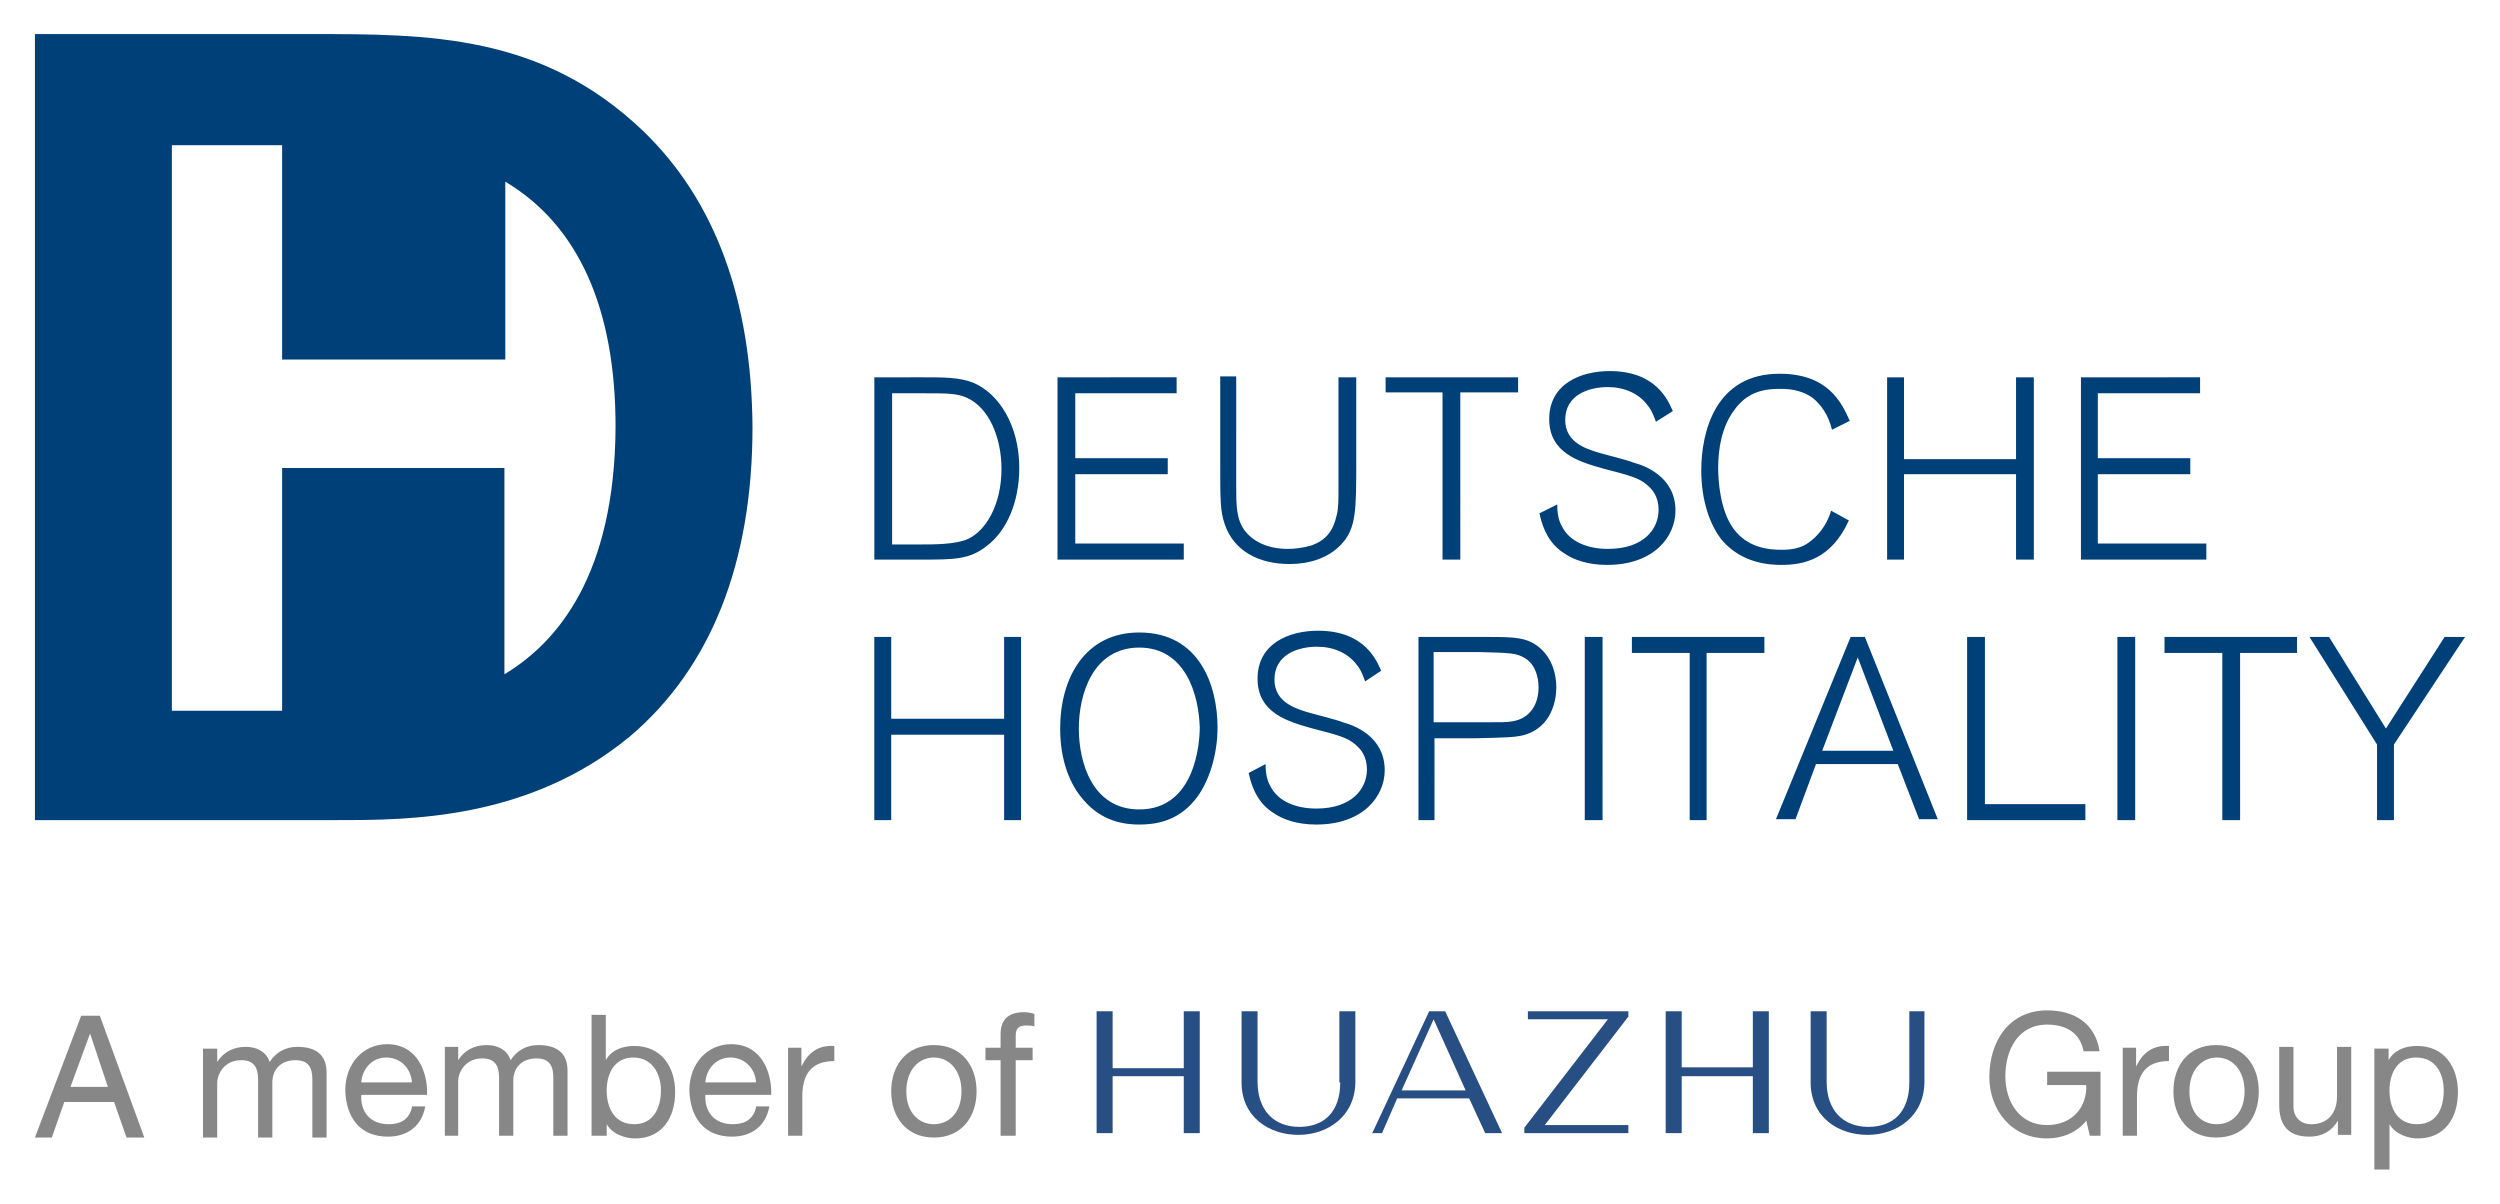
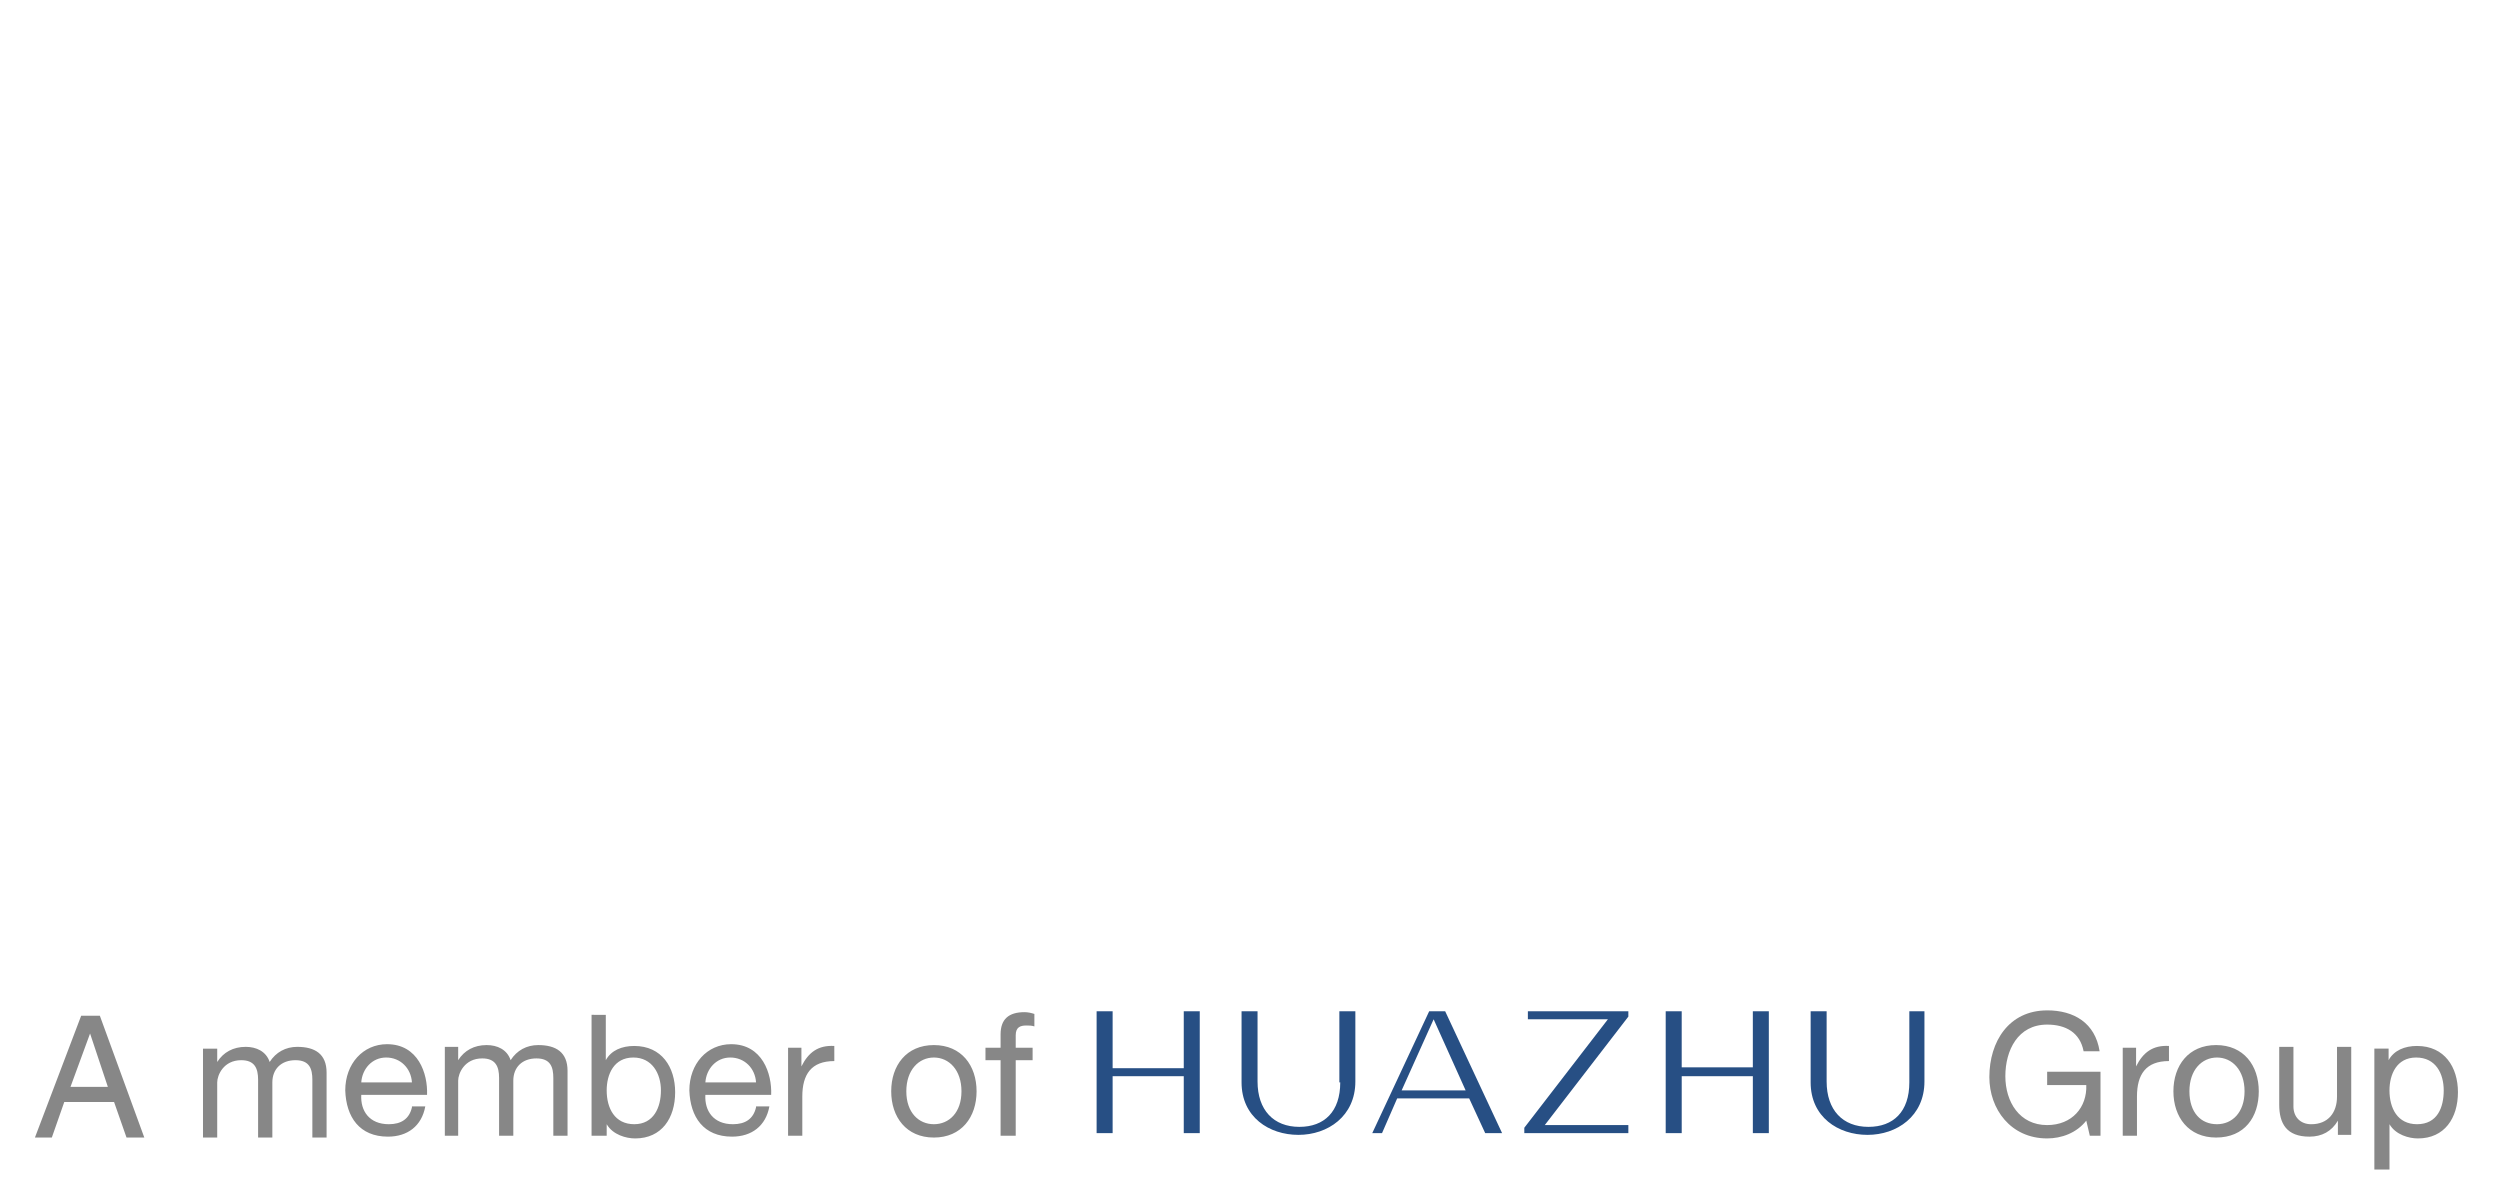
<svg xmlns="http://www.w3.org/2000/svg" id="svg6259" version="1.1" width="1024" height="493" viewBox="-3.831 -3.831 280.963 135.362">
  <defs id="defs6256" />
-   <path id="path6140" d="m 177.1,37.9 c -3.2,0 -6.799,1.4 -6.799,5.4 0,3.8 3.299,4.8 6.199,5.6 2.7,0.7 3.901,1.001 4.801,1.801 0.6,0.5 1.299,1.299 1.299,2.799 0,2.2 -1.699,4.4 -5.699,4.4 -2.1,0 -4.299,-0.7 -5.199,-2.6 -0.4,-0.7 -0.5,-1.6 -0.5,-2.4 l -2,1 c 0.4,1.9 1.199,3.5 2.799,4.5 1,0.7 2.601,1.301 4.801,1.301 5.3,0 7.699,-3.2 7.699,-6.1 0,-3.9 -3.599,-5.1 -4.699,-5.4 -0.7,-0.3 -3.601,-1.001 -4.201,-1.201 -1.2,-0.4 -3.5,-1.1 -3.5,-3.6 0,-2.8 2.601,-3.699 4.801,-3.699 1.8,0 3.5,0.7 4.5,2.1 0.5,0.6 0.7,1.301 0.9,1.801 l 1.9,-1.201 c -0.5,-1.1 -1.802,-4.5 -7.102,-4.5 z m 19.102,0.301 c -7.2,0 -8.801,6.5 -8.801,10.9 0,3.2 0.9,6.098 2.4,7.898 2.2,2.5 5.2,2.701 6.6,2.701 2.5,0 5.6,-0.6 7.6,-5 l -2,-1.1 c -0.5,1.8 -1.7,3 -2.4,3.5 -1,0.8 -2.199,0.898 -3.199,0.898 -1.4,0 -3.8,-0.198 -5.4,-2.398 -1.5,-2.1 -1.699,-5.401 -1.699,-6.801 0,-2.2 0.399,-4.6 1.799,-6.5 1.3,-1.8 2.902,-2.4 5.102,-2.4 0.7,0 2.299,0 3.699,1 0.9,0.7 1.799,1.9 2.199,3.6 l 2,-1 c -0.9,-2 -2.398,-5.299 -7.898,-5.299 z m -62.9,0.299 v 9.5 c 0,4.5 0,5.602 0.5,7.102 1,3 3.799,4.5 7.299,4.5 2.1,0 4.301,-0.601 5.801,-2.201 1.7,-1.8 1.699,-3.8 1.699,-9.5 v -9.299 h -2 v 12.799 c 0,0.8 8e-4,2.001 -0.199,2.701 -0.4,1.8 -1.201,2.798 -2.801,3.398 -1,0.3 -1.999,0.4 -2.699,0.4 -2.6,0 -4.101,-1.1 -4.801,-2 -1,-1.3 -1,-2.9 -1,-5.1 V 38.601 38.499 Z m -38.9,0.102 v 20.5 h 5.4 c 3.5,0 5.299,0 7.199,-1.5 2.3,-1.7 3.701,-5.001 3.701,-8.801 0,-4.8 -2.301,-8.4 -5.201,-9.6 -1.5,-0.6 -3.4,-0.6 -5.6,-0.6 z m 20.6,0 v 20.5 h 14.201 V 57.3 H 117 v -7.801 h 10.4 V 47.7 H 117 v -7.301 h 11.4 v -1.799 z m 36.9,0 v 1.699 h 6.4 v 18.801 h 2 V 40.3 h 6.5 v -1.699 z m 56.4,0 v 20.5 h 1.9 v -9.602 h 12.6 v 9.602 h 2 v -20.5 h -2 v 9.199 h -12.6 v -9.199 z m 21.799,0 v 20.5 h 14.102 V 57.3 H 232 v -7.801 h 10.4 V 47.7 H 232 v -7.301 h 11.5 V 38.601 Z M 96.4,40.4 H 100 c 2.6,0 3.701,0 4.801,0.5 2.5,1.1 3.9,4.5 3.9,8 0,4.1 -1.801,7 -3.801,7.9 -1.4,0.6 -3.7,0.6 -5.4,0.6 h -3.1 z m 47.9,26.701 c -3.2,0 -6.801,1.398 -6.801,5.398 0,3.8 3.301,4.802 6.201,5.602 2.7,0.7 3.899,0.999 4.799,1.799 0.6,0.5 1.301,1.301 1.301,2.801 0,2.2 -1.701,4.4 -5.701,4.4 -2.1,0 -4.299,-0.702 -5.199,-2.602 -0.4,-0.7 -0.5,-1.598 -0.5,-2.398 l -1.9,1 c 0.4,1.9 1.201,3.5 2.801,4.5 1,0.7 2.599,1.299 4.799,1.299 5.3,0 7.701,-3.2 7.701,-6.1 0,-3.9 -3.601,-5.1 -4.701,-5.4 -0.7,-0.3 -3.599,-0.999 -4.199,-1.199 -1.2,-0.4 -3.5,-1.1 -3.5,-3.6 0,-2.8 2.601,-3.701 4.801,-3.701 1.8,0 3.5,0.7 4.5,2.1 0.5,0.6 0.698,1.301 0.898,1.801 l 1.801,-1.199 c -0.5,-1.1 -1.8,-4.5 -7.1,-4.5 z m -20.1,0.199 c -6.1,0 -8.9,5.101 -8.9,10.801 0,3.6 1.1,6.3 2.6,8 1.7,2 3.801,2.799 6.301,2.799 1.7,0 4.199,-0.299 6.199,-2.699 1.6,-1.9 2.6,-5.101 2.6,-8.201 0,-4.7 -1.999,-10.699 -8.799,-10.699 z m -29.801,0.5 v 20.6 h 1.9 V 78.8 H 109 v 9.6 h 1.9 V 67.8 H 109 v 9.199 H 96.301 v -9.199 z m 61.199,0 v 20.6 h 1.801 V 79.2 H 162 c 3.7,-0.1 4.201,-0.101 5.201,-0.301 3.5,-0.8 3.898,-4.2 3.898,-5.4 0,-2.5 -1.199,-4.3 -2.799,-5.1 -1.2,-0.6 -2.601,-0.6 -5.701,-0.6 z m 18.701,0 v 20.6 h 2 V 67.8 Z m 5.299,0 v 1.801 h 6.5 V 88.4 H 188 V 69.601 h 6.5 v -1.801 z m 24.602,0 -8.4,20.5 H 198 l 2.301,-6.199 H 209.5 l 2.4,6.199 H 214 l -8.199,-20.5 z m 13.1,0 v 20.6 h 13.299 V 86.601 H 219.301 V 67.8 Z m 16.9,0 v 20.6 h 2 V 67.8 Z m 5.299,0 v 1.801 h 6.5 v 18.799 h 2 V 69.601 h 6.4 v -1.801 z m 16.301,0 7.6,12.1 v 8.5 h 1.9 v -8.5 l 8,-12.1 H 271 L 264.4,78.101 258,67.8 Z m -131.6,1.199 c 5.2,0 6.699,5.3 6.799,9 0,1.7 -0.499,9.201 -6.799,9.201 -5.3,0 -6.801,-5.3 -6.801,-9.1 0,-3.9 1.601,-9.102 6.801,-9.102 z m 33.1,0.5 h 5 c 3.7,0.1 4.299,0.101 5.299,0.701 1.1,0.7 1.5,1.999 1.5,3.299 0,1.8 -0.9,3.501 -3,3.801 -0.6,0.1 -0.998,0.1 -3.398,0.1 h -0.9 -4.4 -0.1 z M 205,70.101 l 4,10.5 h -8 z" style="fill:#004079" />
-   <path class="st0" d="m 68.4,10.9 v 0 C 57,0 44.3,0 31,0 h -31 v 88.4 h 34 c 8,0 21.5,0 32.9,-9.4 9.1,-7.7 13.8,-19.5 13.8,-34.8 -0.1,-14.3 -4.2,-25.5 -12.3,-33.3 z m -15.6,61.1 v -23.2 h -25 v 27.3 h -12.4 v -63.6 h 12.4 v 24.1 h 25.1 v -20 c 8.2,4.9 12.4,14.2 12.4,27.6 -0.1,16.6 -6.5,24.2 -12.5,27.8 z" id="path6178" style="fill:#004079" />
  <path id="polygon6180" d="m 119.4,109.9 v 13.701 h 1.801 v -6.4 h 8 v 6.4 H 131 v -13.701 h -1.799 v 6.4 h -8 v -6.4 z m 16.301,0 v 8 c 0,3.9 3.098,5.9 6.398,5.9 3.3,0 6.4,-2.1 6.4,-6 v -7.9 h -1.799 v 8 h 0.1 c 0,3.3 -1.8,5 -4.6,5 -2.9,0 -4.701,-1.9 -4.701,-5.1 v -7.9 z m 21.1,0 -6.4,13.701 H 151.5 l 1.701,-3.9 h 8.1 l 1.799,3.9 H 165 l -6.4,-13.701 z m 11.1,0 v 0.9 h 9 L 167.5,122.999 v 0.602 h 11.701 v -0.9 h -9.4 l 9.4,-12.201 v -0.6 z m 15.5,0 v 13.701 h 1.801 v -6.4 h 8 v 6.4 H 195 v -13.701 h -1.799 v 6.301 h -8 v -6.301 z m 16.301,0 v 8 c 0,3.9 3.098,5.9 6.398,5.9 3.3,0 6.4,-2.1 6.4,-6 v -7.9 h -1.699 v 8 c 0,3.3 -1.8,5 -4.6,5 -2.9,0 -4.701,-1.9 -4.701,-5.1 v -7.9 z m -42.4,0.9 3.6,8 h -7.199 z" style="fill:#274f84" />
  <path id="path6192" d="m 111.301,109.999 c -1.8,0 -2.701,0.8 -2.701,2.5 v 1.5 h -1.699 v 1.4 h 1.699 v 8.5 h 0.102 1.6 v -8.5 h 1.9 v -1.4 h -1.9 v -1.398 c 0,-0.9 0.499,-1.102 1.199,-1.102 0.3,0 0.6,0.002 0.9,0.102 v -1.4 c -0.3,-0.1 -0.7,-0.201 -1.1,-0.201 z m -48.701,0.301 v 13.6 h 0.102 1.6 v -1.299 c 0.7,1.2 2.199,1.6 3.199,1.6 3,0 4.5,-2.301 4.5,-5.201 0,-2.8 -1.5,-5.199 -4.6,-5.199 -1.4,0 -2.599,0.5 -3.199,1.6 v -5.1 z M 5.201,110.4 0,124.101 h 1.9 l 1.4,-4 h 5.6 l 1.4,4 h 2 l -5,-13.701 z m 1,2 2,6 H 4 Z m 33.398,1.201 c -2.7,1e-5 -4.699,2.199 -4.699,5.199 0.1,3 1.601,5.199 4.801,5.199 2.2,0 3.799,-1.198 4.199,-3.398 h -1.5 v 0.1 c -0.3,1.3 -1.2,1.9 -2.6,1.9 -2.2,0 -3.2,-1.501 -3.1,-3.301 h 7.398 c 0.1,-2.4 -1,-5.699 -4.5,-5.699 z m 38.701,0 c -2.7,0 -4.701,2.199 -4.701,5.199 0.1,3 1.601,5.199 4.801,5.199 2.2,0 3.799,-1.198 4.199,-3.398 h -1.5 v 0.1 c -0.3,1.3 -1.2,1.9 -2.6,1.9 -2.2,2e-5 -3.2,-1.501 -3.1,-3.301 h 7.4 c 0.1,-2.4 -1,-5.699 -4.5,-5.699 z m -27.5,0.1 c -1.4,0 -2.501,0.599 -3.201,1.699 v -1.5 h -1.5 v 10 h 1.5 v -6.199 c 0,-0.8 0.701,-2.5 2.701,-2.5 1.5,0 1.9,0.899 1.9,2.199 v 6.5 h 1.6 v -6.199 c 0,-1.5 1,-2.5 2.6,-2.5 1.6,0 1.9,0.999 1.9,2.199 v 6.5 h 1.6 v -7.299 c 0,-2.1 -1.301,-2.9 -3.301,-2.9 -1.3,0 -2.4,0.599 -3.1,1.699 -0.4,-1.2 -1.499,-1.699 -2.699,-1.699 z m 50.299,0 c -3.1,0 -4.799,2.299 -4.799,5.199 0,2.9 1.699,5.201 4.799,5.201 3.1,0 4.801,-2.301 4.801,-5.201 0,-2.9 -1.701,-5.199 -4.801,-5.199 z m -11.199,0.1 c -1.8,-0.1 -2.899,0.701 -3.699,2.301 v -2.102 h -1.5 v 9.9 h 1.6 v -4.4 c 0,-2.5 1,-4 3.6,-4 z m -66.199,0.1 c -1.4,0 -2.501,0.601 -3.201,1.701 v -1.5 h -1.6 v 10 H 20.5 v -6.201 c 0,-0.8 0.701,-2.5 2.701,-2.5 1.5,0 1.898,0.901 1.898,2.201 v 6.5 h 1.602 v -6.201 c 0,-1.5 1,-2.5 2.6,-2.5 1.6,0 1.9,1.001 1.9,2.201 v 6.5 h 1.6 v -7.301 c 0,-2.1 -1.301,-2.9 -3.301,-2.9 -1.3,0 -2.4,0.601 -3.1,1.701 -0.4,-1.2 -1.499,-1.701 -2.699,-1.701 z M 39.5,115.101 c 1.6,0 2.8,1.199 2.9,2.799 h -5.699 c 0.1,-1.5 1.199,-2.799 2.799,-2.799 z m 27.801,0 c 2.1,0 3.1,1.799 3.1,3.699 0,1.9 -0.8,3.801 -3,3.801 -2.2,0 -3.1,-1.801 -3.1,-3.801 0,-1.8 0.8,-3.699 3,-3.699 z m 10.9,0 c 1.6,0 2.798,1.199 2.898,2.799 h -5.699 c 0.1,-1.5 1.201,-2.799 2.801,-2.799 z m 22.898,0 c 1.7,0 3.102,1.399 3.102,3.799 0,2.4 -1.402,3.701 -3.102,3.701 -1.7,0 -3.1,-1.301 -3.1,-3.701 0,-2.4 1.4,-3.799 3.1,-3.799 z" style="fill:#878787" />
  <path id="path6196" d="m 226.301,109.8 c -4.3,0 -6.5,3.5 -6.5,7.5 0,3.6 2.4,6.9 6.5,6.9 1.6,0 3.3,-0.6 4.4,-2 l 0.398,1.699 h 1.201 v -7.199 h -6 v 1.5 h 4.4 c 0.1,2.5 -1.6,4.5 -4.4,4.5 -3.1,0 -4.701,-2.6 -4.701,-5.5 0,-2.9 1.401,-5.801 4.701,-5.801 2.1,0 3.7,0.9 4.1,3 h 1.801 c -0.5,-3.2 -2.9,-4.6 -5.9,-4.6 z m 19,3.9 c -3.1,0 -4.801,2.299 -4.801,5.199 0,2.9 1.701,5.201 4.801,5.201 3.2,0 4.799,-2.301 4.799,-5.201 0,-2.9 -1.699,-5.199 -4.799,-5.199 z M 240,113.8 c -1.8,-0.1 -2.899,0.701 -3.699,2.301 v -2.102 h -1.5 v 9.9 h 1.6 v -4.4 c 0,-2.5 1,-4 3.6,-4 z m 27.9,0 c -1.4,0 -2.599,0.5 -3.199,1.6 v -1.299 h -1.602 v 13.6 h 0.102 1.6 v -5.1 c 0.7,1.2 2.199,1.6 3.199,1.6 3,0 4.5,-2.301 4.5,-5.201 0,-2.8 -1.5,-5.199 -4.6,-5.199 z m -15.5,0.1 v 6.5 c 0,2.1 0.8,3.6 3.4,3.6 1.4,0 2.499,-0.599 3.199,-1.799 v 1.6 h 1.5 v -9.9 h -1.6 v 5.6 c 0,1.8 -1,3.102 -2.9,3.102 -1.2,0 -2,-0.8 -2,-2 v -6.701 z m -7,1.201 c 1.7,0 3.1,1.399 3.1,3.799 0,2.4 -1.4,3.701 -3.1,3.701 -1.8,0 -3.1,-1.301 -3.1,-3.701 0,-2.4 1.4,-3.799 3.1,-3.799 z m 22.4,0 c 2.2,0 3.1,1.799 3.1,3.699 0,1.9 -0.7,3.801 -3,3.801 -2.2,0 -3.1,-1.801 -3.1,-3.801 0,-1.8 0.8,-3.699 3,-3.699 z" style="fill:#878787" />
</svg>